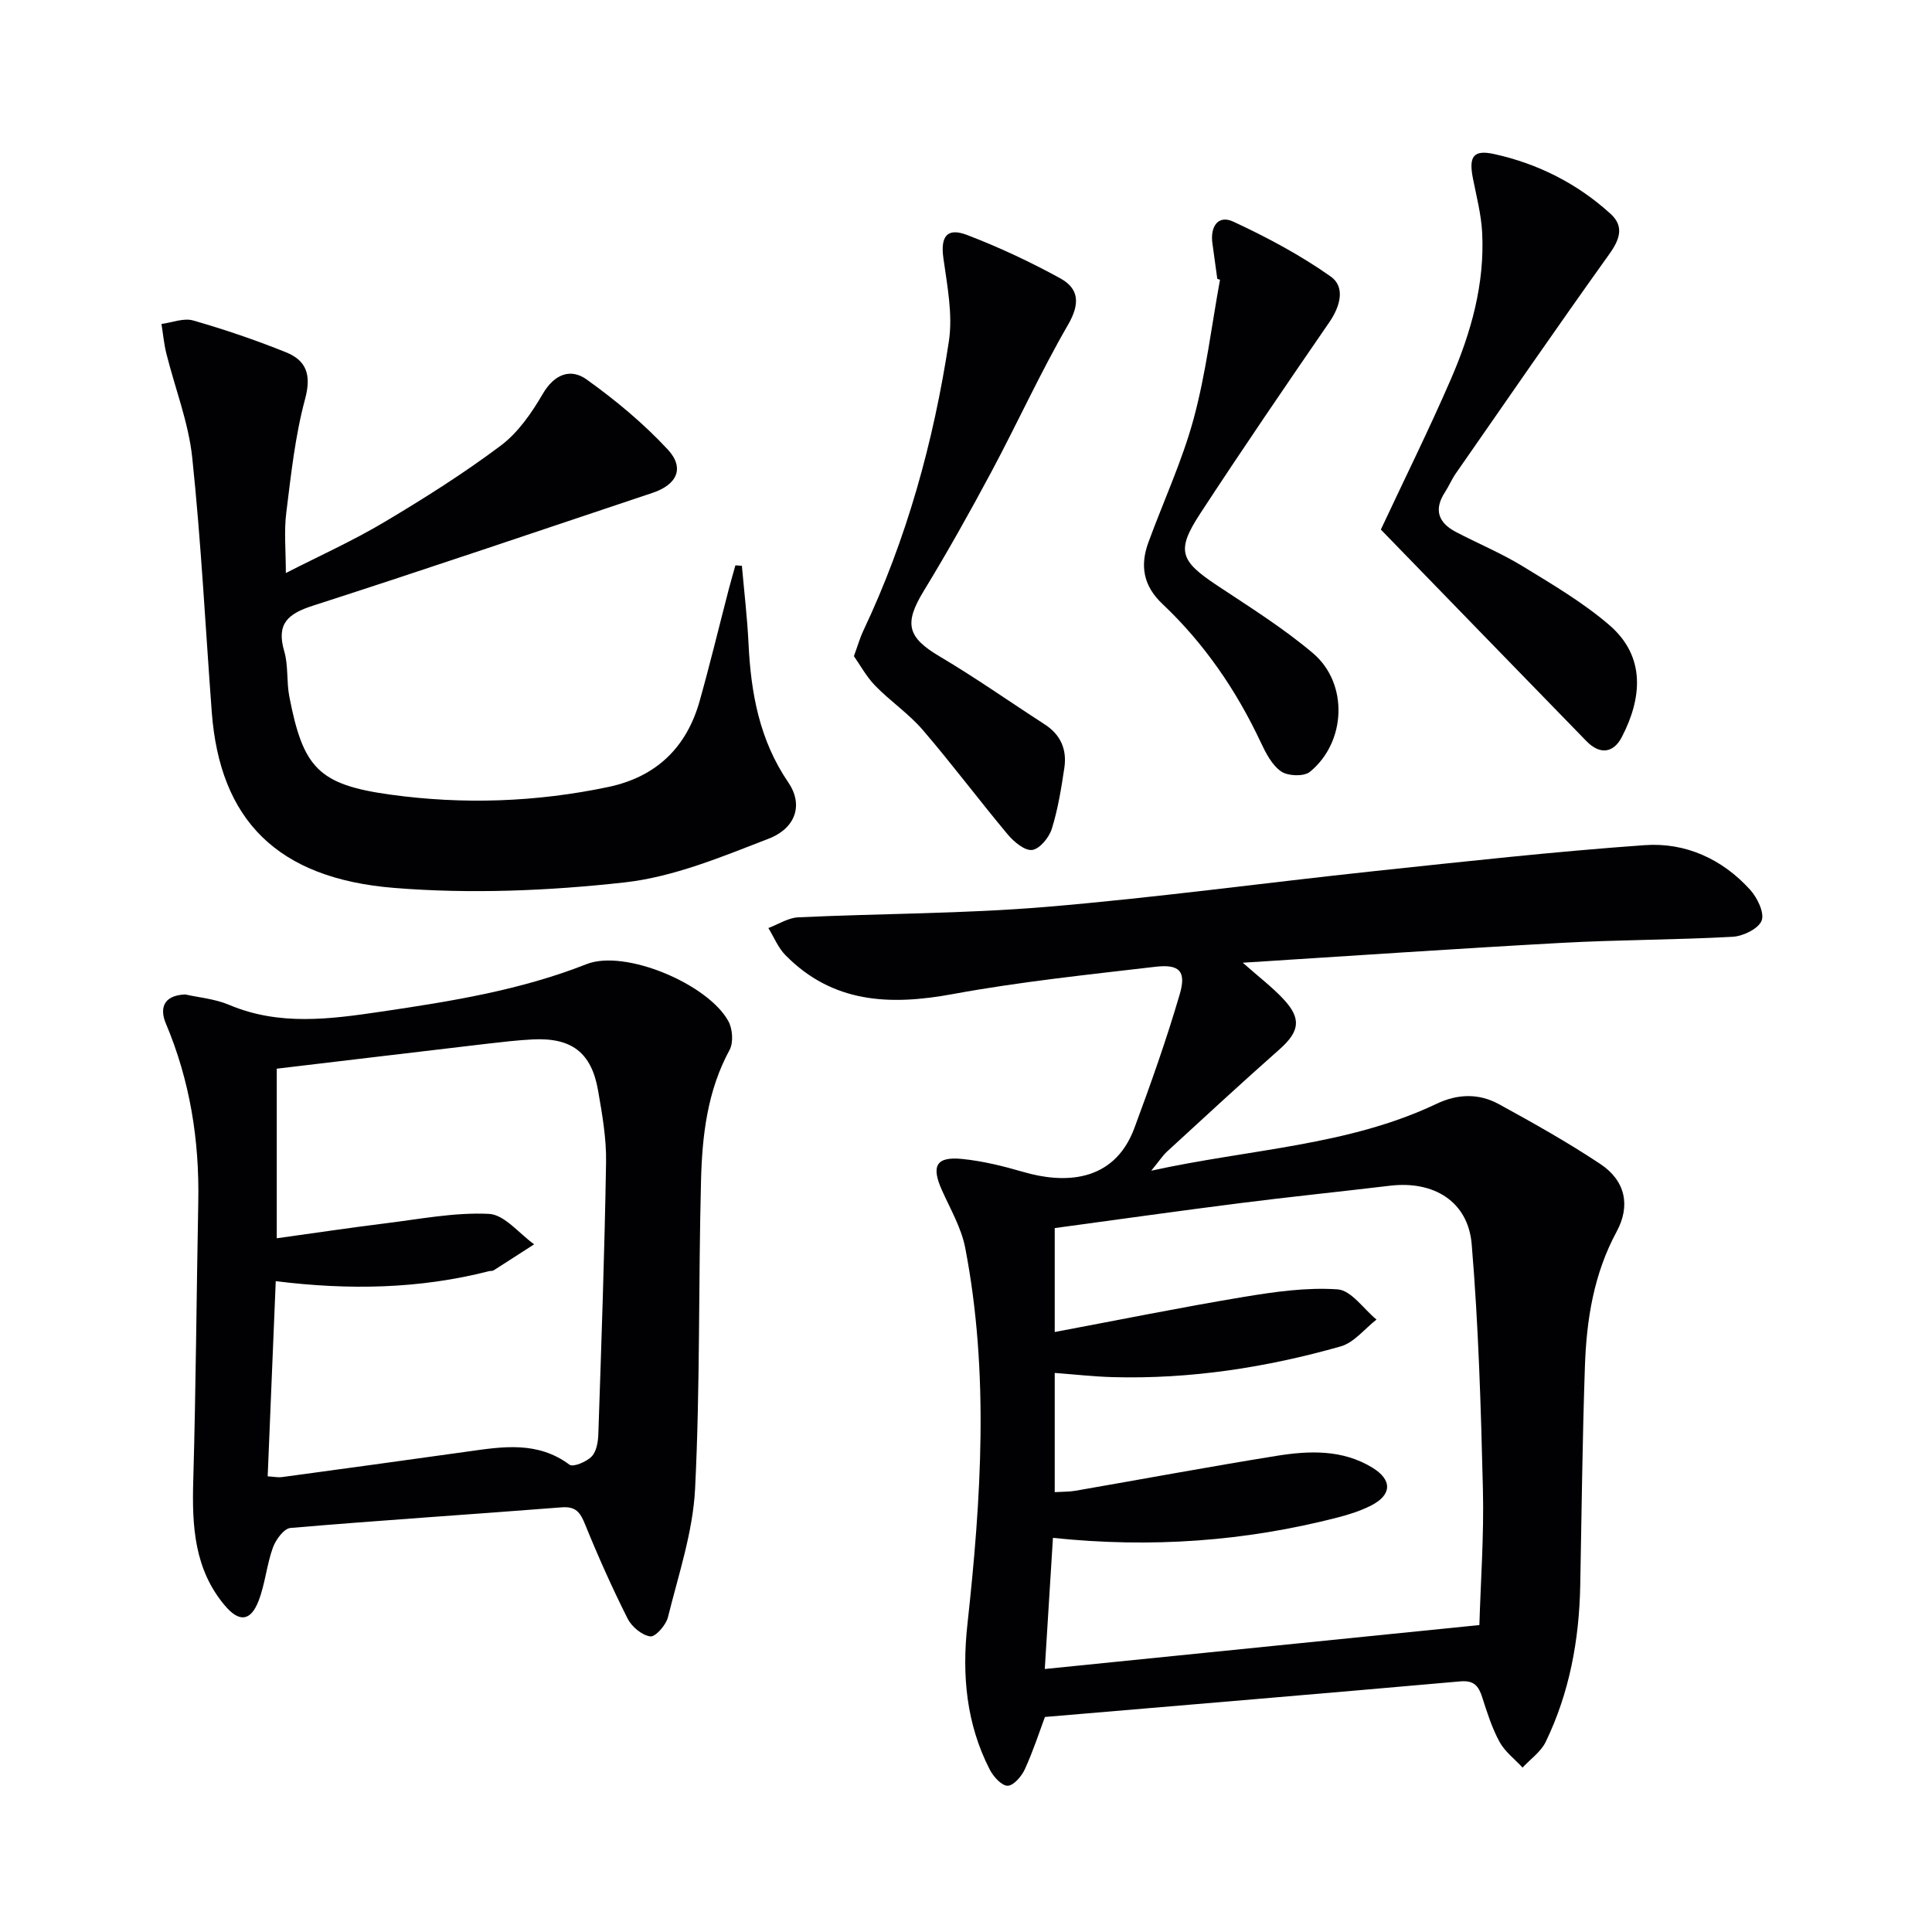
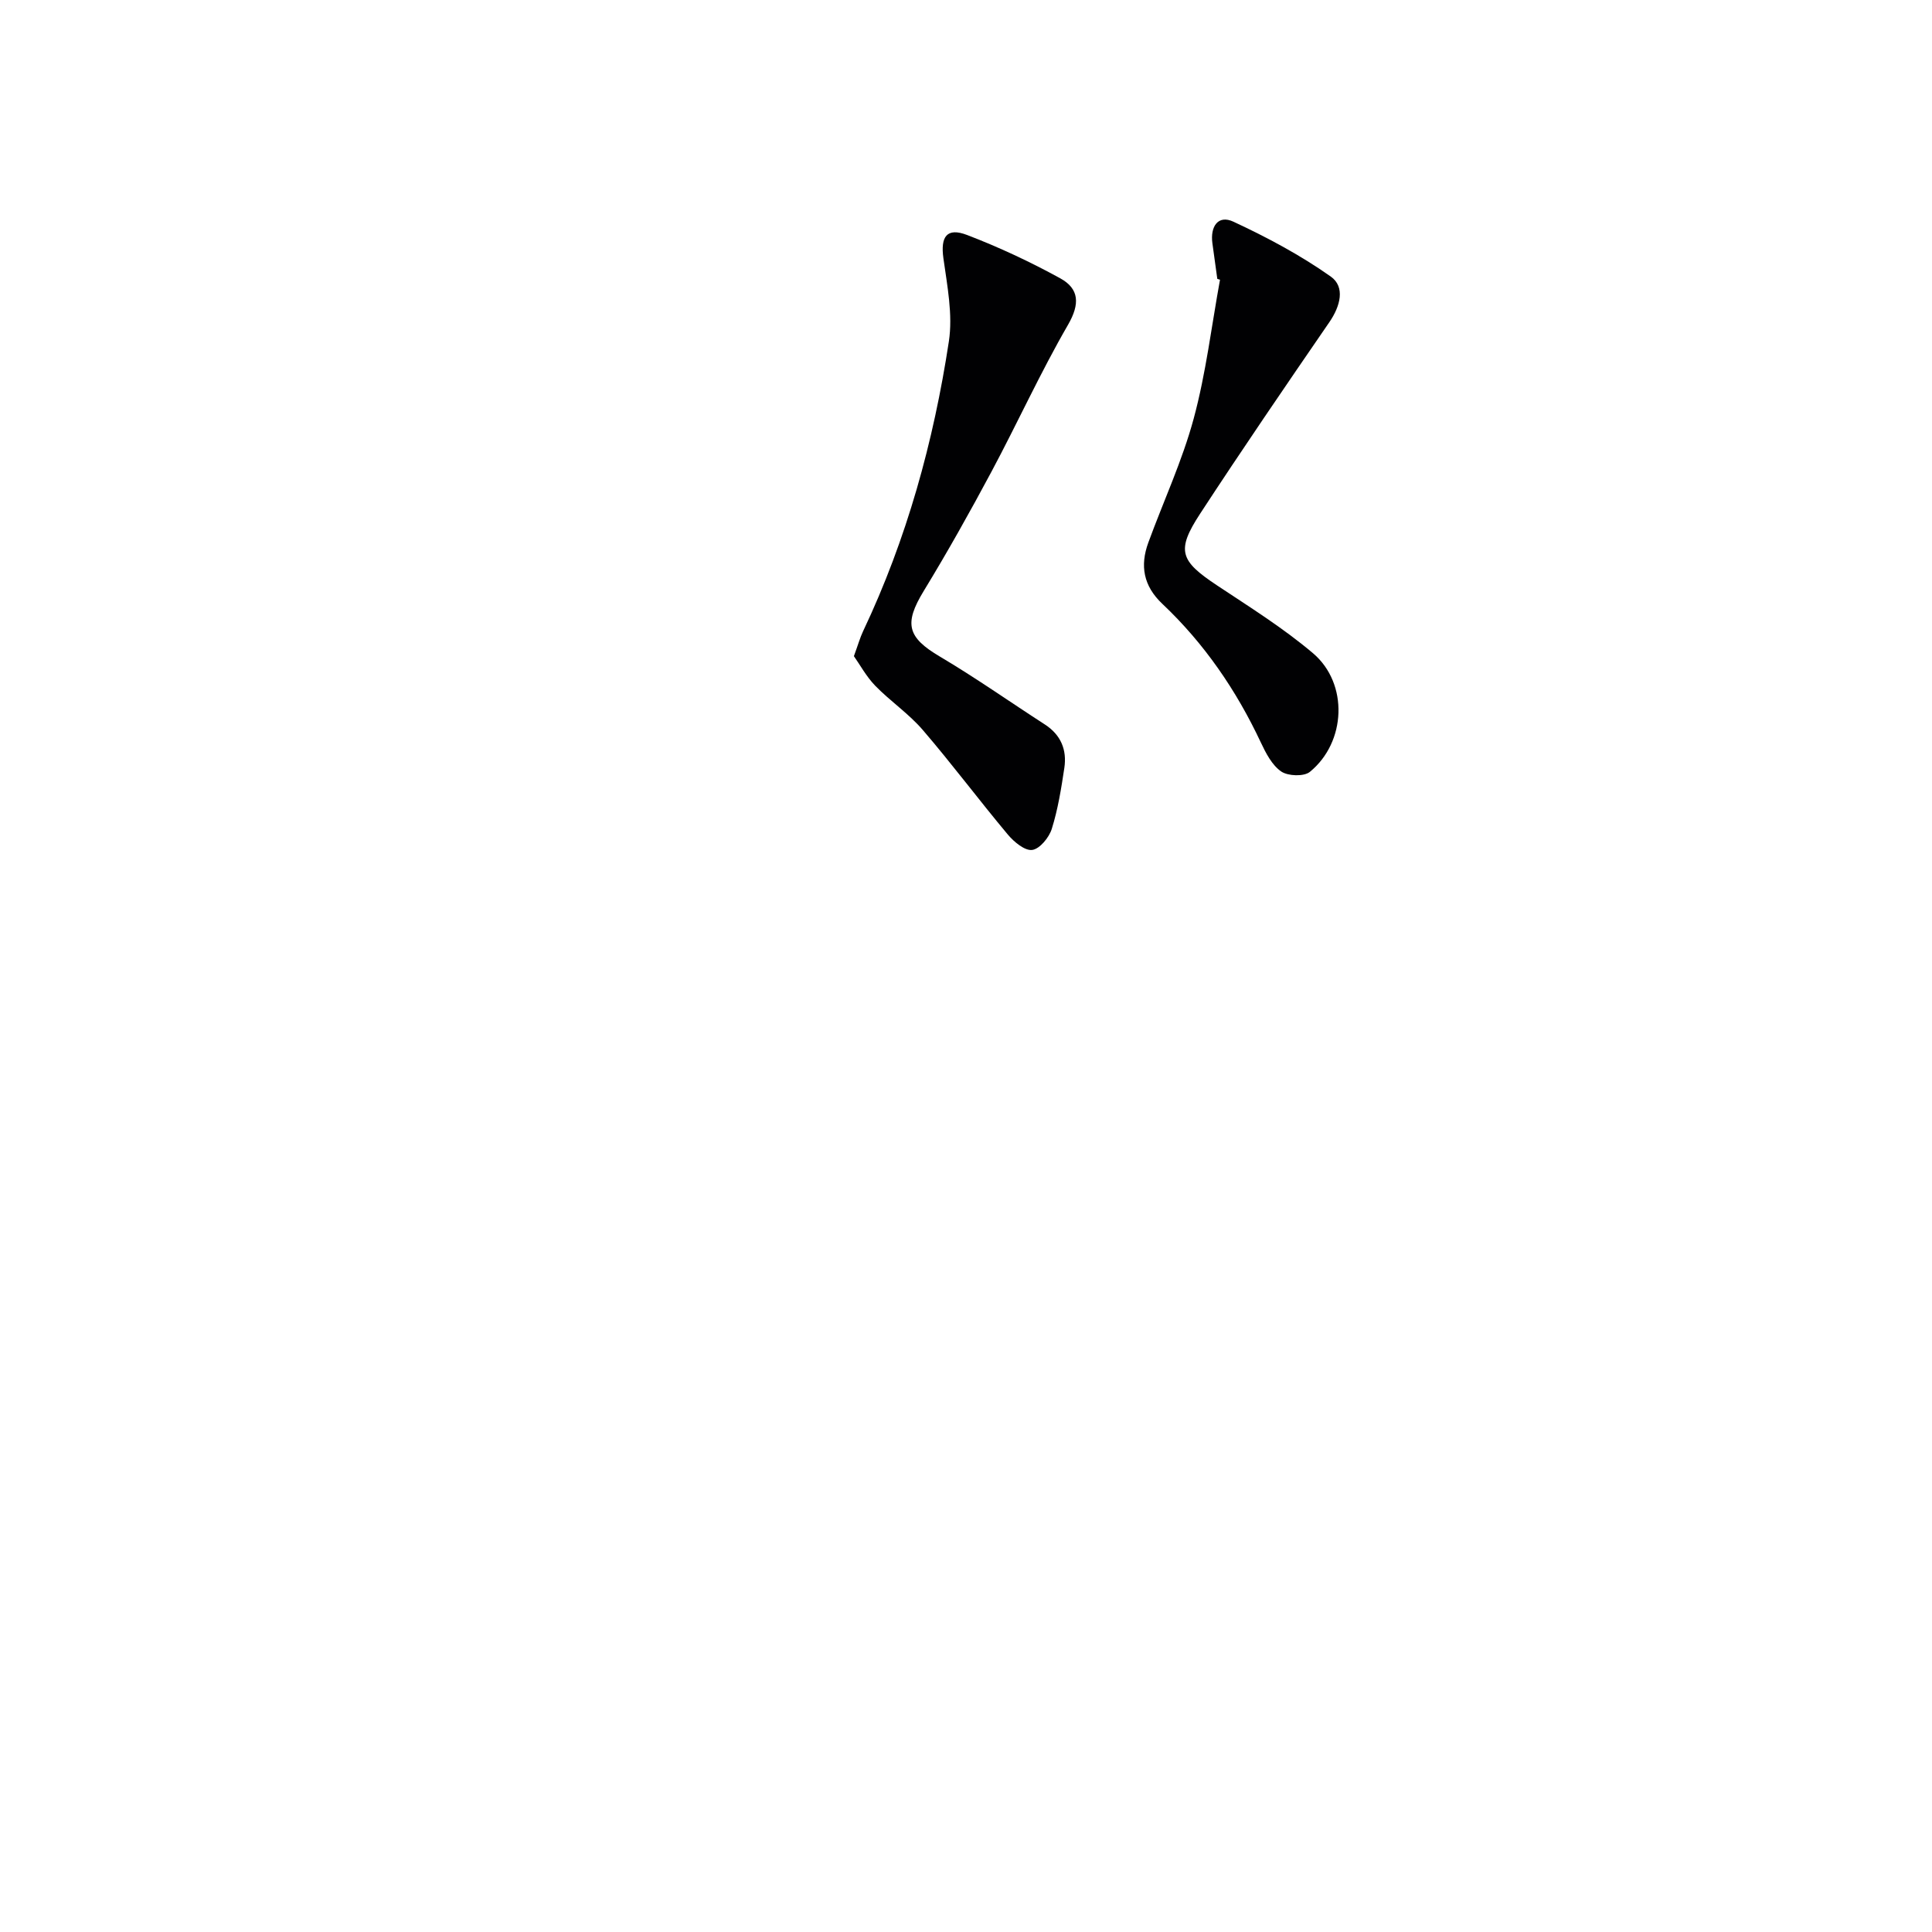
<svg xmlns="http://www.w3.org/2000/svg" enable-background="new 0 0 400 400" viewBox="0 0 400 400">
  <g fill="#010103">
-     <path d="m238.35 242.38c20.6-4.52 40.75-5.14 59.05-13.84 4.41-2.1 8.79-2.2 12.92.06 7.13 3.9 14.25 7.9 21.01 12.39 5.19 3.45 6.3 8.62 3.37 14.02-4.73 8.74-6.23 18.2-6.56 27.86-.52 15.13-.68 30.28-.97 45.42-.22 11.26-2.22 22.16-7.15 32.35-1 2.06-3.16 3.56-4.79 5.32-1.62-1.76-3.66-3.29-4.77-5.33-1.57-2.88-2.58-6.1-3.59-9.25-.75-2.33-1.72-3.52-4.52-3.27-28.44 2.52-56.89 4.9-86.01 7.37-1.05 2.81-2.37 6.89-4.13 10.77-.67 1.48-2.34 3.45-3.58 3.47s-2.97-1.89-3.71-3.34c-4.86-9.47-5.78-19.54-4.63-30.04 2.84-26 4.55-52.05-.45-77.98-.8-4.13-3.06-8.01-4.82-11.93-2.26-5.04-1.22-7.02 4.19-6.48 4.25.43 8.48 1.47 12.59 2.67 8.07 2.37 18.75 2.54 23.07-9.09 3.39-9.14 6.66-18.36 9.39-27.71 1.39-4.75-.08-6.24-5.04-5.66-14.01 1.64-28.08 3.1-41.94 5.65-13 2.4-24.85 1.92-34.67-8.06-1.51-1.54-2.37-3.73-3.53-5.61 2.07-.77 4.11-2.13 6.22-2.22 17.11-.8 34.28-.73 51.33-2.16 22.67-1.9 45.24-4.99 67.86-7.4 18.66-1.98 37.32-4.05 56.03-5.38 8.42-.6 16.05 2.85 21.83 9.24 1.48 1.64 3 4.76 2.38 6.38-.65 1.68-3.83 3.23-5.99 3.35-11.78.65-23.61.61-35.39 1.26-21.67 1.18-43.33 2.68-66.05 4.11 3.37 2.98 6.1 5.05 8.4 7.51 3.84 4.09 3.35 6.75-.81 10.44-7.85 6.94-15.55 14.06-23.27 21.15-.91.85-1.61 1.94-3.27 3.96zm67.94 94.07c.26-8.96.97-18.57.73-28.16-.41-16.9-.91-33.83-2.32-50.67-.74-8.9-7.89-13.21-16.91-12.13-10.38 1.24-20.78 2.3-31.15 3.62-12.78 1.62-25.54 3.43-38.27 5.15v21.52c13.35-2.51 26.15-5.11 39.03-7.25 6.45-1.07 13.09-2.03 19.55-1.58 2.81.2 5.37 4.06 8.04 6.25-2.46 1.91-4.64 4.77-7.42 5.56-15.39 4.37-31.12 6.8-47.19 6.36-3.93-.11-7.86-.56-12.01-.87v24.68c1.63-.1 2.97-.06 4.26-.28 13.89-2.41 27.75-4.99 41.66-7.23 6.77-1.09 13.66-1.35 19.86 2.45 4.13 2.53 4.04 5.62-.24 7.81-2.19 1.12-4.61 1.89-7.01 2.51-19.15 4.93-38.58 6.34-58.9 4.21-.55 8.77-1.09 17.44-1.69 27.15 30.09-3.05 59.58-6.03 89.98-9.1z" />
-     <path d="m38.35 205.89c2.72.62 6.13.9 9.13 2.17 10.36 4.38 20.93 2.94 31.44 1.39 14.42-2.13 28.78-4.42 42.53-9.84 7.98-3.14 25.16 4.14 29.35 11.81.88 1.6 1.08 4.43.25 5.96-4.61 8.48-5.67 17.72-5.91 27.01-.55 21.29-.17 42.61-1.23 63.87-.45 8.93-3.44 17.77-5.62 26.57-.4 1.63-2.6 4.12-3.66 3.97-1.73-.24-3.84-2-4.68-3.67-3.2-6.36-6.12-12.89-8.8-19.49-1-2.47-1.88-3.8-4.88-3.56-18.71 1.47-37.44 2.67-56.14 4.27-1.36.12-3.05 2.45-3.64 4.09-1.28 3.56-1.59 7.47-2.95 10.99-1.63 4.23-3.99 4.51-6.95 1.02-6.38-7.52-6.85-16.52-6.58-25.87.55-19.25.67-38.5 1.04-57.75.25-12.78-1.72-25.1-6.72-36.95-1.19-2.82-.8-5.79 4.02-5.99zm17.07 99.77c1.33.08 2.14.26 2.92.16 12.82-1.74 25.65-3.49 38.46-5.29 7.28-1.03 14.49-2.2 21.11 2.72.76.56 3.53-.6 4.59-1.7 1.01-1.05 1.33-3.06 1.38-4.67.63-18.75 1.29-37.5 1.6-56.26.08-4.93-.8-9.92-1.65-14.82-1.37-7.89-5.47-11-13.54-10.6-3.14.16-6.28.53-9.41.89-14.47 1.7-28.93 3.43-43.58 5.17v35.11c7.67-1.06 14.99-2.16 22.33-3.07 7.2-.88 14.46-2.33 21.61-1.98 3.21.16 6.24 4.08 9.35 6.3-2.8 1.8-5.59 3.62-8.4 5.4-.26.16-.66.08-.98.17-14.34 3.66-28.86 3.96-44.12 2.06-.56 13.52-1.11 26.86-1.67 40.41z" />
-     <path d="m59.18 118.64c6.96-3.56 13.9-6.68 20.39-10.55 8.27-4.92 16.44-10.08 24.12-15.84 3.58-2.69 6.39-6.76 8.69-10.71 2.39-4.09 5.76-5.34 9.05-2.99 6.01 4.29 11.8 9.11 16.82 14.51 3.57 3.85 1.91 7.29-3.15 8.98-23.43 7.83-46.82 15.79-70.34 23.37-5.16 1.66-7.59 3.73-5.91 9.43.87 2.97.45 6.29 1.05 9.37 2.86 14.75 5.99 18.25 20.94 20.31 15.05 2.08 30.18 1.56 45.13-1.59 9.88-2.09 16.18-8.15 18.89-17.81 2.15-7.66 4.02-15.41 6.02-23.11.43-1.66.92-3.31 1.38-4.96.45.03.9.06 1.34.09.47 5.35 1.11 10.69 1.37 16.05.49 10.27 2.26 20.05 8.24 28.8 3.07 4.48 1.71 9.42-4.12 11.67-9.69 3.75-19.66 7.92-29.83 9.04-15.77 1.75-31.91 2.41-47.69 1.13-24.19-1.96-36.06-14.07-37.73-36.44-1.31-17.55-2.2-35.15-4.04-52.65-.77-7.29-3.57-14.37-5.36-21.56-.5-2-.68-4.07-1.01-6.11 2.2-.28 4.6-1.29 6.56-.72 6.51 1.87 12.95 4.06 19.23 6.59 4.24 1.71 5.28 4.7 3.95 9.65-2.06 7.63-2.91 15.61-3.89 23.49-.5 3.86-.1 7.84-.1 12.56z" />
-     <path d="m285.89 109.64c4.98-10.64 10-20.75 14.48-31.09 4.19-9.66 7.06-19.77 6.49-30.46-.2-3.76-1.19-7.49-1.92-11.22-.87-4.47.1-5.93 4.44-4.97 9.06 2 17.22 6.12 24.1 12.4 2.83 2.59 1.87 5.3-.32 8.35-10.74 15.01-21.21 30.21-31.75 45.37-.85 1.22-1.43 2.63-2.25 3.89-2.33 3.58-1.39 6.29 2.2 8.19 4.56 2.4 9.36 4.38 13.75 7.05 6.21 3.8 12.59 7.54 18.08 12.26 7.68 6.61 6.69 15.3 2.59 23.19-1.77 3.4-4.6 3.65-7.33.84-14.26-14.64-28.5-29.32-42.56-43.8z" />
    <path d="m176.79 135.85c.88-2.4 1.28-3.86 1.92-5.2 9.03-19.06 14.58-39.21 17.74-59.95.85-5.57-.34-11.54-1.13-17.24-.62-4.45.69-6.42 4.9-4.81 6.61 2.53 13.08 5.56 19.29 8.97 3.94 2.17 4.11 5.3 1.61 9.63-5.73 9.9-10.47 20.35-15.87 30.45-4.46 8.34-9.09 16.6-14.01 24.67-4.12 6.76-3.39 9.58 3.34 13.56 7.42 4.39 14.49 9.38 21.74 14.06 3.33 2.15 4.6 5.26 4.04 9-.64 4.25-1.32 8.54-2.6 12.62-.56 1.79-2.49 4.15-4.05 4.36-1.53.21-3.77-1.66-5.04-3.17-5.98-7.14-11.56-14.62-17.63-21.68-2.91-3.38-6.73-5.95-9.85-9.16-1.85-1.92-3.16-4.36-4.4-6.11z" />
    <path d="m252.03 57.74c-.34-2.47-.68-4.93-1.02-7.4-.46-3.4 1.15-5.94 4.36-4.44 6.98 3.25 13.87 6.92 20.14 11.35 3.06 2.16 1.99 6.15-.28 9.45-9.03 13.14-18.04 26.31-26.76 39.66-4.99 7.64-4.17 9.74 3.49 14.83 6.76 4.49 13.72 8.83 19.89 14.06 7.38 6.27 6.87 18.43-.66 24.56-1.23 1-4.52.88-5.93-.08-1.9-1.31-3.18-3.8-4.22-6.01-5.07-10.81-11.71-20.5-20.39-28.7-3.92-3.7-4.66-7.89-2.9-12.69 3.13-8.56 7.02-16.9 9.39-25.66 2.54-9.39 3.69-19.15 5.45-28.76-.18-.06-.37-.11-.56-.17z" />
  </g>
</svg>